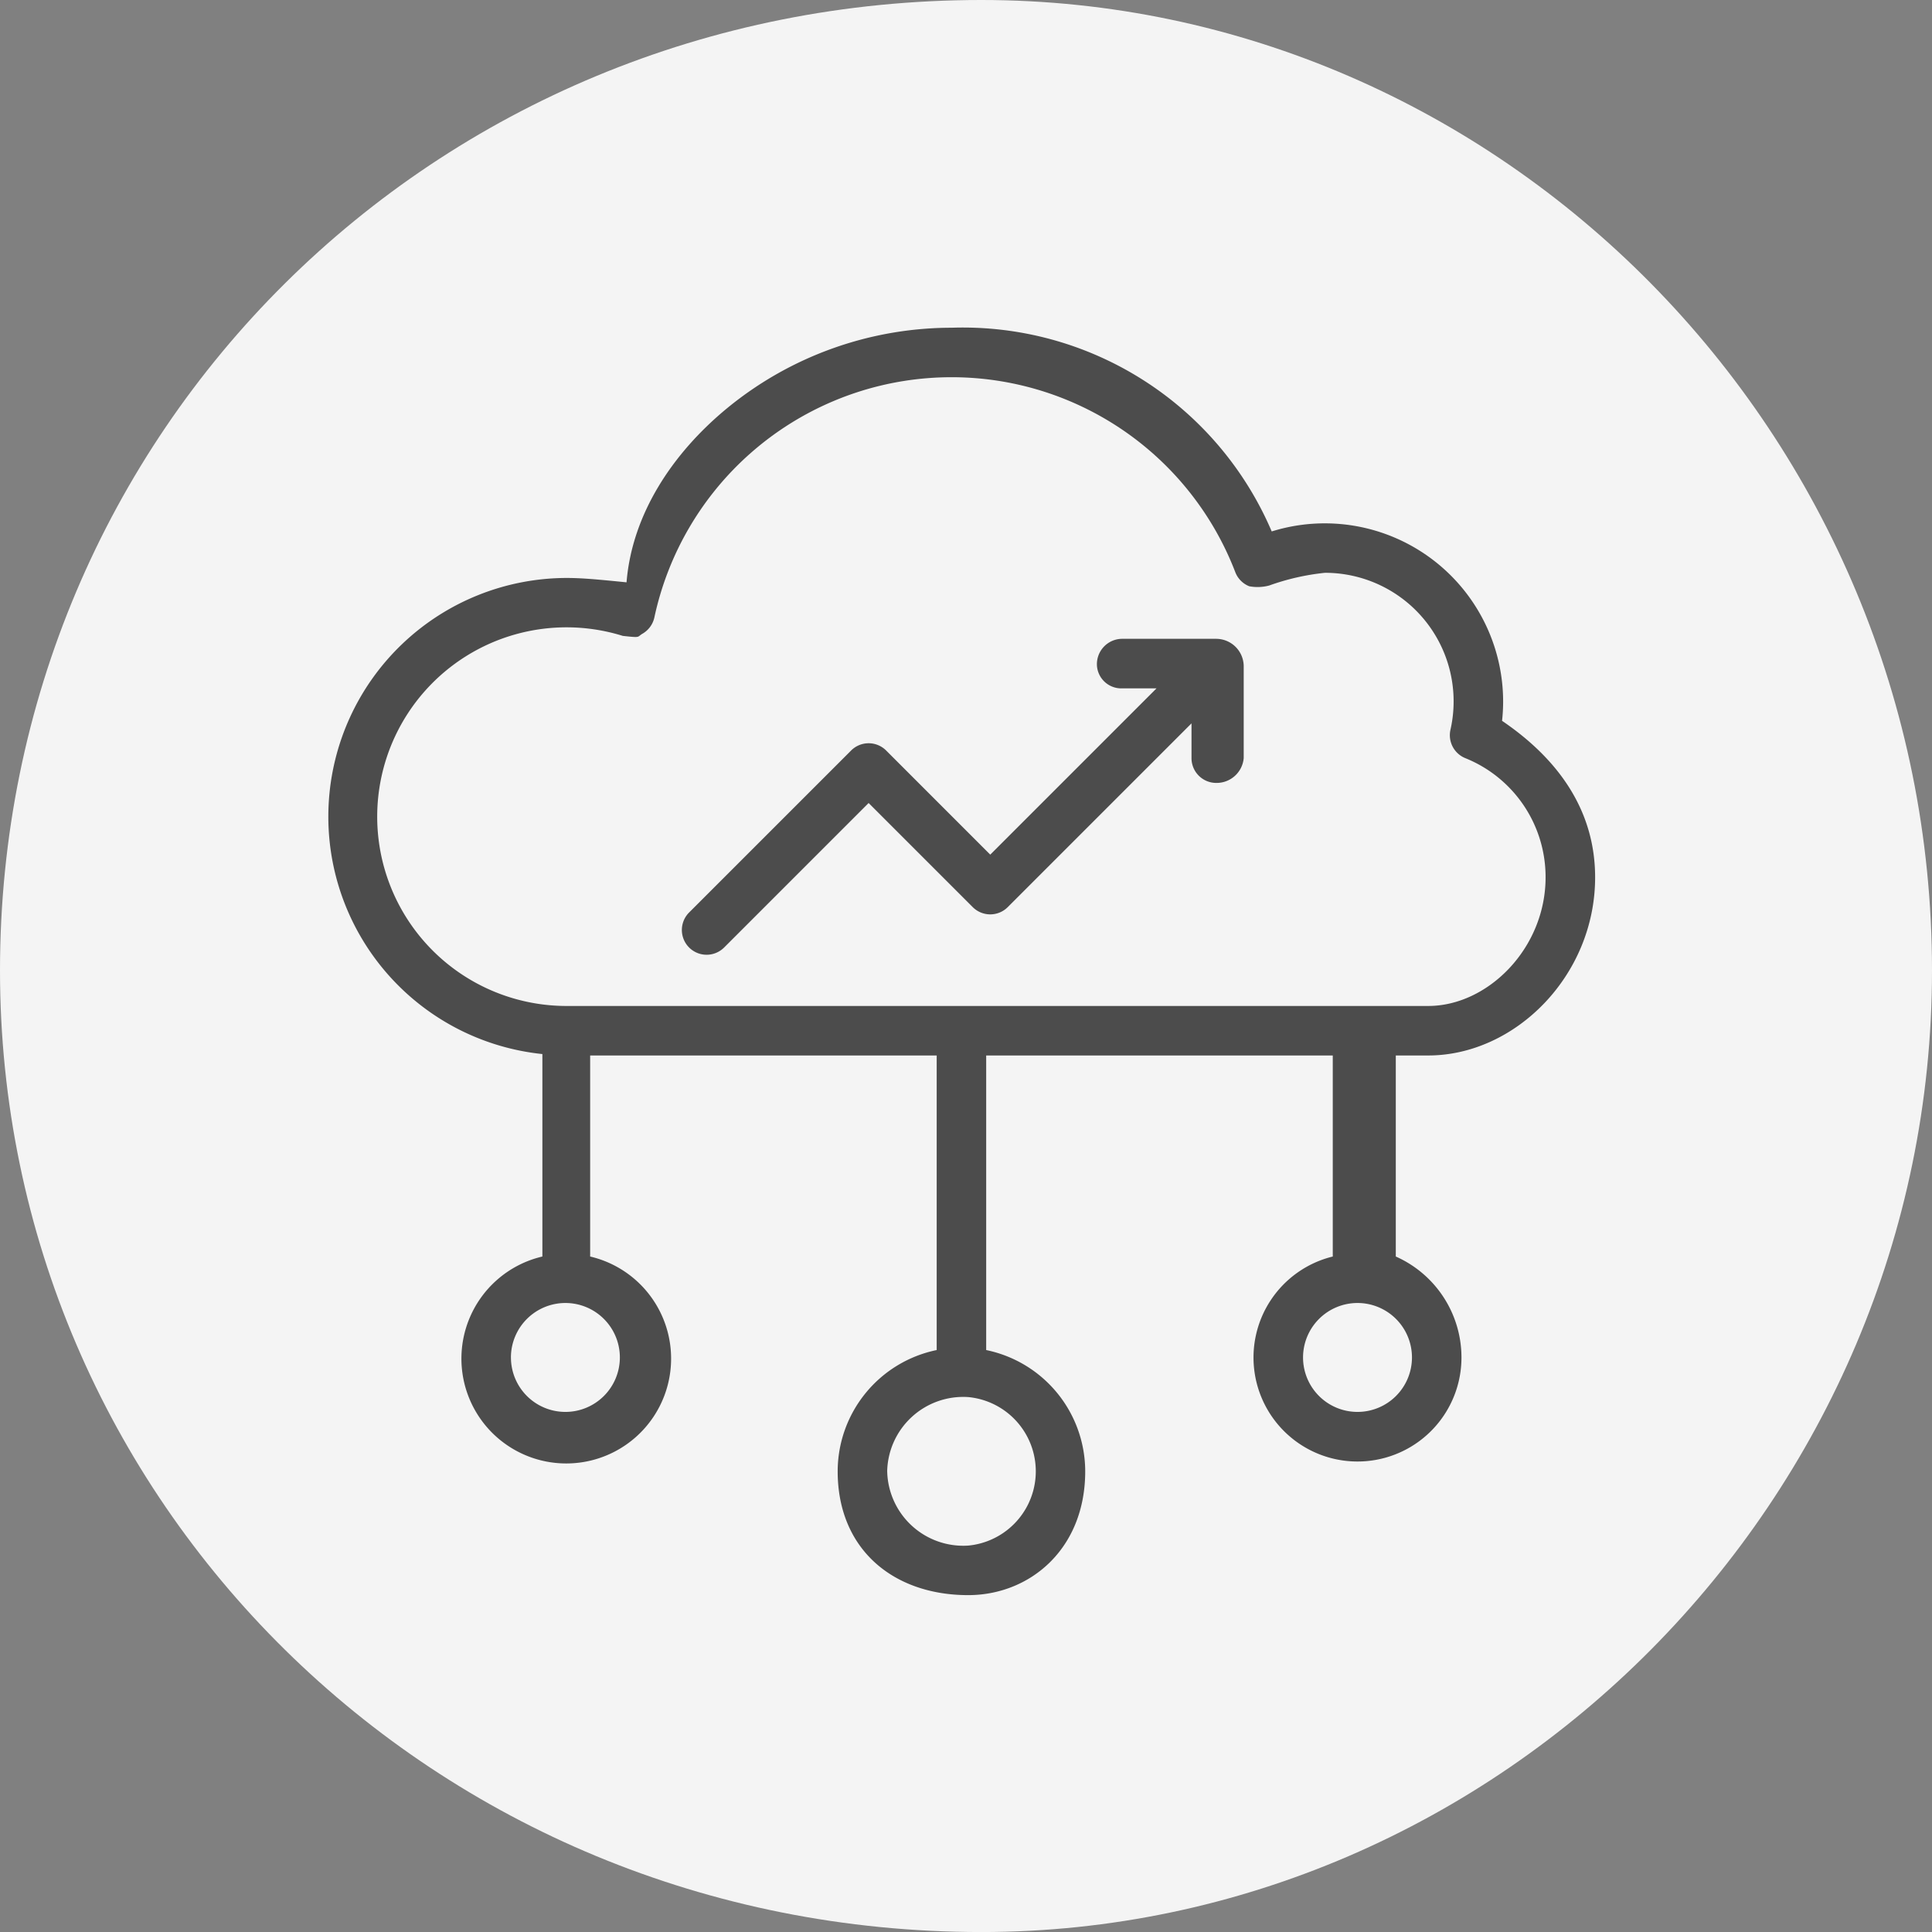
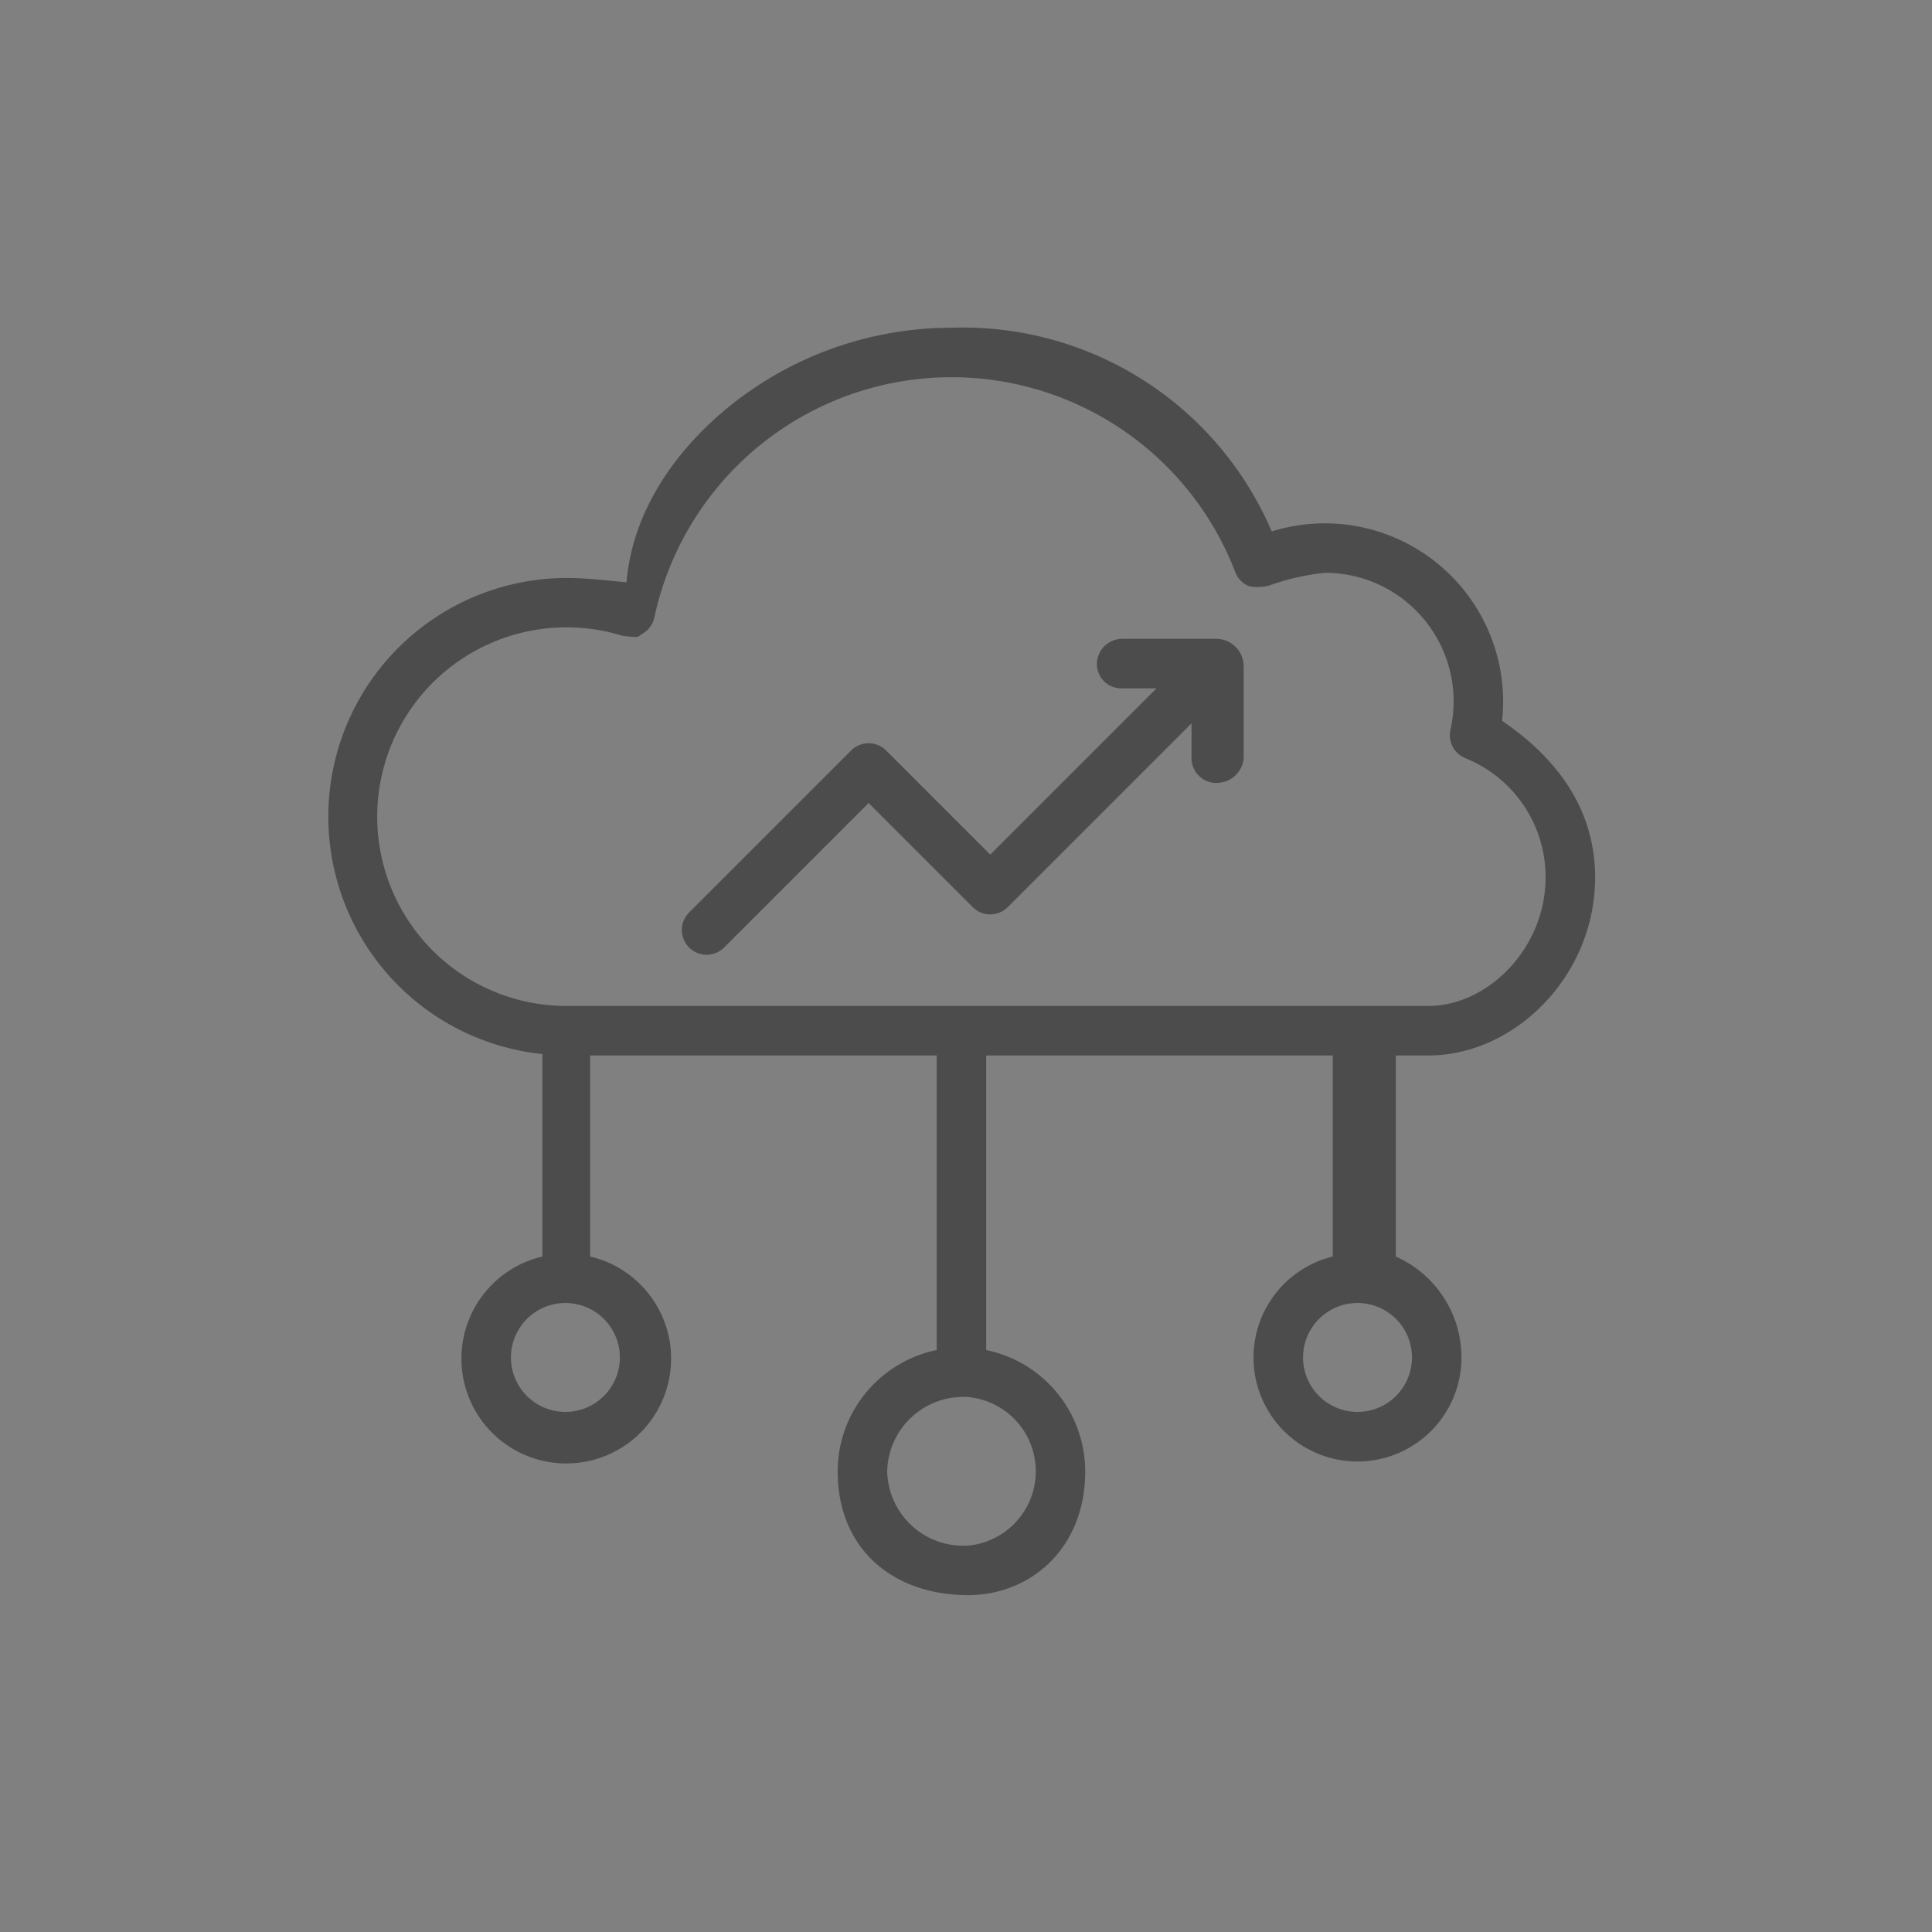
<svg xmlns="http://www.w3.org/2000/svg" width="112" height="112.002" viewBox="0 0 112 112.002">
  <rect x="0" y="0" width="112" height="112.002" fill="#808080" stroke="none" />
  <g transform="translate(-789.017 -54.235)">
-     <path d="M57.519.557c30.038,0,55.11,25.073,55.11,56.256,0,30.674-25.073,55.746-55.11,55.746C25.7,112.559.629,87.487.629,56.813.629,25.63,25.7.557,57.519.557Z" transform="translate(788.388 53.678)" fill="#f4f4f4" fill-rule="evenodd" />
    <path d="M74.309,32.686c0,5.694-4.633,10.326-9.678,10.326H62.754V54.667a6.406,6.406,0,0,1,3.807,5.853A6.028,6.028,0,1,1,59.1,54.667V43.012H39.008V60.089a7.188,7.188,0,0,1,5.741,7.031c0,4.513-3.218,7.176-6.783,7.176-4.348,0-7.567-2.662-7.567-7.176a7.187,7.187,0,0,1,5.74-7.031V43.012H16.05V54.667a6.078,6.078,0,1,1-2.77,0V42.93a13.837,13.837,0,0,1,1.4-27.6c.894,0,1.78.083,3.479.253.32-3.947,2.664-7.5,5.872-10.128A20.518,20.518,0,0,1,37,.824,19.47,19.47,0,0,1,55.561,12.633a10.337,10.337,0,0,1,13.415,9.858,10.153,10.153,0,0,1-.062,1.121C72.226,25.862,74.309,28.853,74.309,32.686ZM57.377,60.519a3.157,3.157,0,1,0,3.157-3.158A3.159,3.159,0,0,0,57.377,60.519Zm-24.107,6.6a4.411,4.411,0,0,0,4.7,4.305,4.324,4.324,0,0,0,0-8.609A4.41,4.41,0,0,0,33.269,67.119Zm-21.812-6.6a3.157,3.157,0,1,0,3.158-3.158A3.16,3.16,0,0,0,11.457,60.519ZM66.782,25.775a1.436,1.436,0,0,1-.86-1.644,7.454,7.454,0,0,0-7.273-9.1,13.73,13.73,0,0,0-3.238.738,2.63,2.63,0,0,1-1.152.043,1.432,1.432,0,0,1-.811-.821,17.62,17.62,0,0,0-33.675,2.626,1.442,1.442,0,0,1-.68.939c-.347.2-.071.252-1.151.132a10.975,10.975,0,1,0-3.262,21.454h49.95c3.463,0,6.807-3.345,6.807-7.457A7.428,7.428,0,0,0,66.782,25.775ZM52.347,27.212a1.435,1.435,0,0,1-1.436-1.435V23.759L40.258,34.412a1.435,1.435,0,0,1-2.029,0l-6.036-6.036-8.377,8.377a1.435,1.435,0,0,1-2.029-2.03l9.392-9.391a1.435,1.435,0,0,1,2.029,0l6.036,6.037,9.638-9.638H46.865a1.414,1.414,0,0,1-1.435-1.3,1.471,1.471,0,0,1,1.435-1.573h5.482a1.6,1.6,0,0,1,1.59,1.573v5.344A1.576,1.576,0,0,1,52.347,27.212Z" transform="translate(807.179 72.41)" fill="#4c4c4c" fill-rule="evenodd" />
  </g>
</svg>